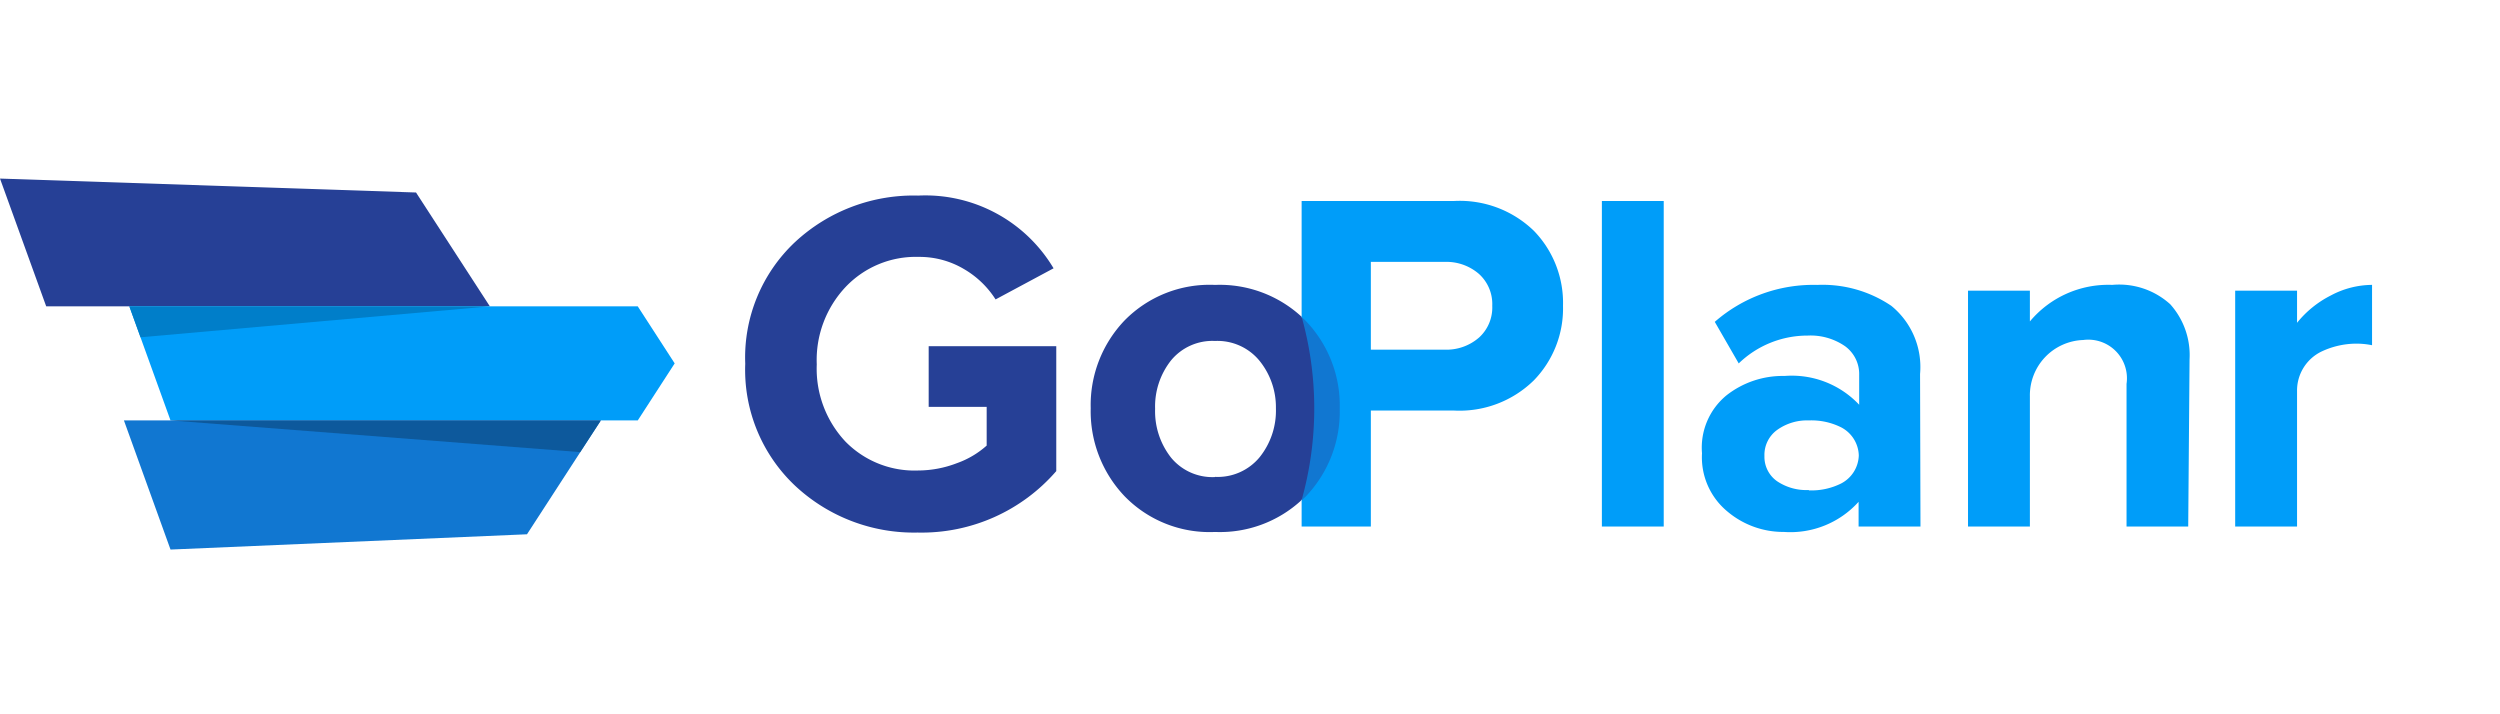
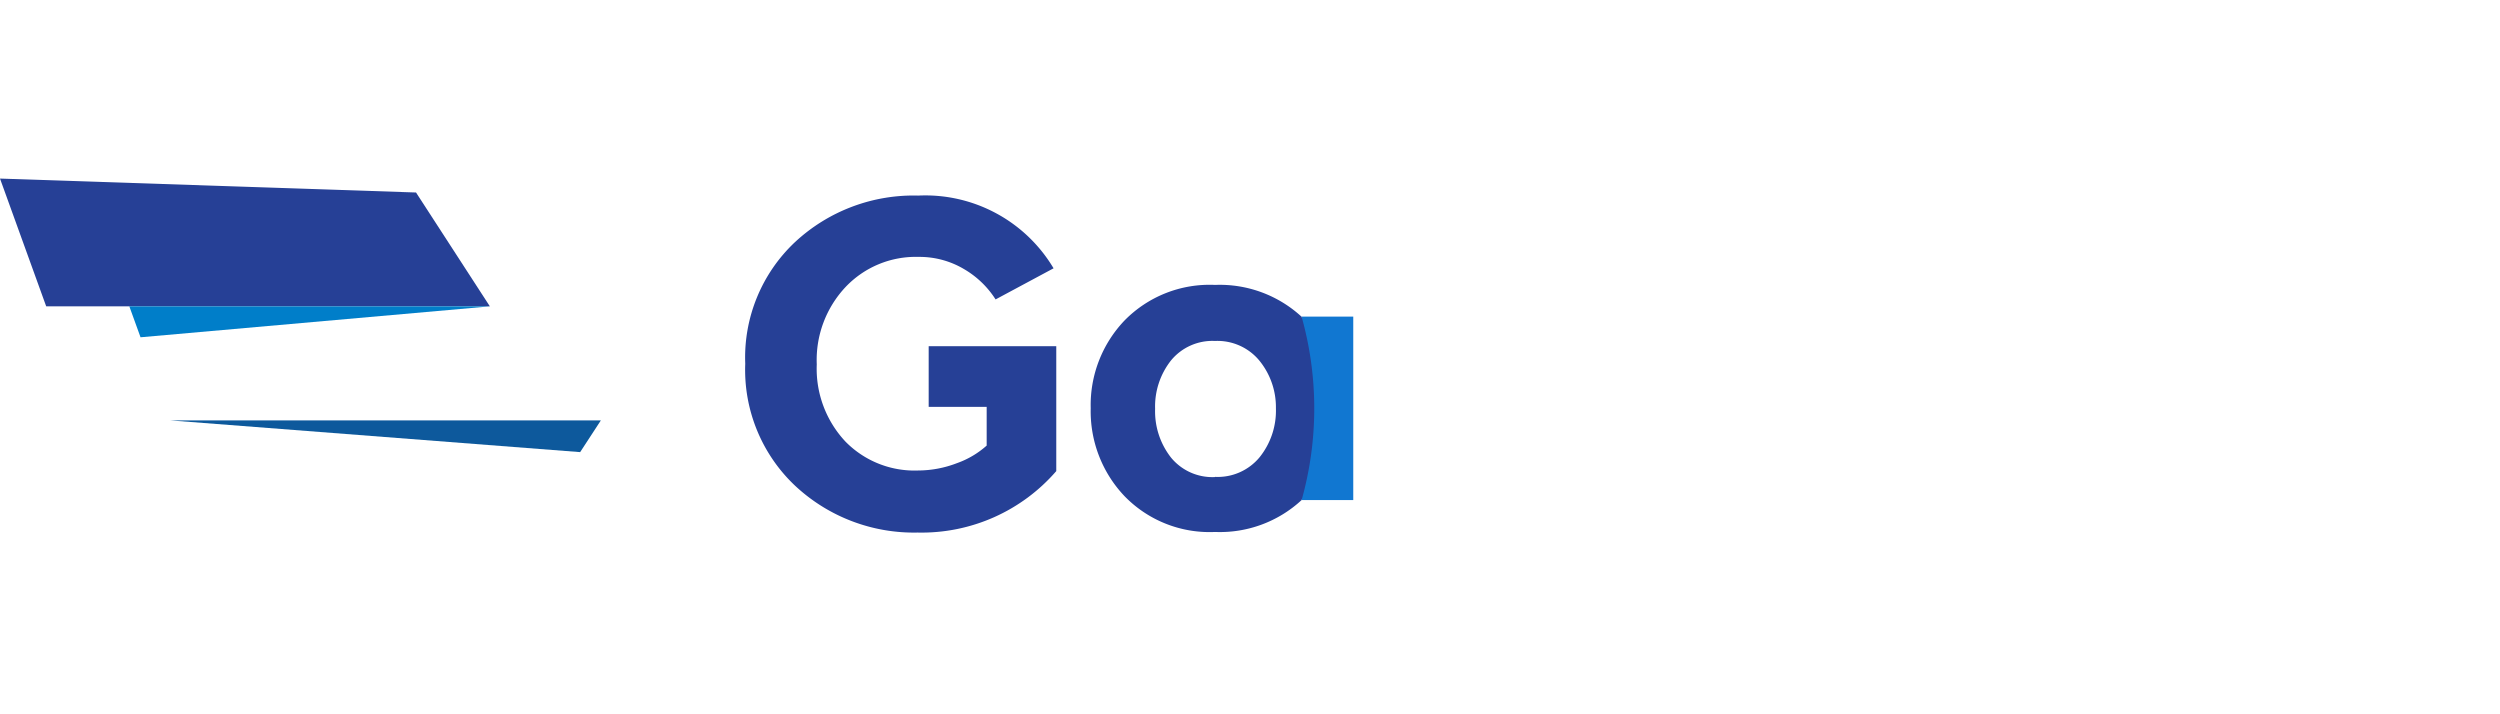
<svg xmlns="http://www.w3.org/2000/svg" fill="none" viewBox="0 0 112 32">
  <path fill="#1177D1" d="M58.313 14.184h2.313v8.219h-2.313v-8.22z" />
  <path fill="#264096" d="M41.139 23.858a7.794 7.794 0 01-5.517-2.096 7.134 7.134 0 01-2.235-5.465 7.094 7.094 0 012.235-5.456 7.795 7.795 0 015.517-2.079A6.686 6.686 0 0147.2 12.02l-2.598 1.394a4.148 4.148 0 00-1.43-1.368 3.897 3.897 0 00-2.017-.537 4.33 4.33 0 00-3.274 1.35 4.772 4.772 0 00-1.29 3.465 4.77 4.77 0 001.29 3.464 4.333 4.333 0 003.257 1.29 4.874 4.874 0 001.732-.328c.491-.173.944-.441 1.333-.788v-1.733h-2.598v-2.72h5.716v5.596a7.978 7.978 0 01-6.184 2.754zM54.433 12.764a5.335 5.335 0 00-4.053 1.593 5.483 5.483 0 00-1.516 3.932 5.517 5.517 0 001.516 3.94 5.308 5.308 0 004.053 1.603 5.387 5.387 0 003.88-1.43 15.174 15.174 0 000-8.21 5.413 5.413 0 00-3.88-1.428zm0 8.608a2.398 2.398 0 01-1.966-.866 3.36 3.36 0 01-.718-2.191 3.326 3.326 0 01.718-2.174 2.398 2.398 0 011.966-.866 2.435 2.435 0 011.975.866 3.3 3.3 0 01.753 2.148 3.334 3.334 0 01-.727 2.191 2.433 2.433 0 01-2 .884v.008z" />
-   <path fill="#009DF9" d="M68.724 10.347a4.772 4.772 0 00-3.595-1.342h-6.816V14.2l.182.173a5.467 5.467 0 011.525 3.932 5.501 5.501 0 01-1.525 3.941l-.182.173v1.17h3.101v-5.197h3.715a4.753 4.753 0 003.586-1.351 4.617 4.617 0 001.308-3.343 4.634 4.634 0 00-1.3-3.352zm-2.469 4.78c-.427.369-.978.56-1.541.538h-3.3v-3.932h3.3a2.226 2.226 0 011.541.537 1.818 1.818 0 01.598 1.429 1.817 1.817 0 01-.598 1.429zm8.28 8.462h-2.771V9.005h2.771v14.584zm11.502 0h-2.772v-1.108a4.114 4.114 0 01-3.343 1.35 3.888 3.888 0 01-2.546-.926 3.144 3.144 0 01-1.126-2.598 3.03 3.03 0 011.1-2.598 4.079 4.079 0 012.598-.866 4.14 4.14 0 013.343 1.29V16.8a1.542 1.542 0 00-.632-1.29 2.72 2.72 0 00-1.68-.476c-1.151-.001-2.257.446-3.084 1.247l-1.073-1.862a6.712 6.712 0 014.59-1.655 5.5 5.5 0 013.317.936 3.534 3.534 0 011.29 3.057l.018 6.833zm-4.998-1.62c.501.02.998-.087 1.447-.311a1.463 1.463 0 00.788-1.256 1.464 1.464 0 00-.788-1.256 2.98 2.98 0 00-1.447-.311 2.295 2.295 0 00-1.42.424 1.377 1.377 0 00-.572 1.17 1.333 1.333 0 00.572 1.134c.417.277.912.414 1.412.39l.008.017zm16.993 1.62h-2.763v-6.391a1.73 1.73 0 00-1.94-1.966 2.477 2.477 0 00-2.39 2.52v5.837h-2.772V13.023h2.772V14.4a4.573 4.573 0 013.69-1.637 3.404 3.404 0 012.597.867 3.411 3.411 0 01.866 2.468l-.06 7.491zm4.876 0h-2.772V13.023h2.772v1.438c.41-.509.924-.925 1.507-1.221a3.964 3.964 0 011.853-.477v2.703a3.506 3.506 0 00-.762-.07 3.668 3.668 0 00-1.49.347 1.938 1.938 0 00-1.108 1.784v6.062z" />
  <path fill="#264096" d="M21.946 13.725l-3.308-5.101L0 8l2.07 5.725h19.876z" />
-   <path fill="#009DF9" d="M7.639 18.835h20.933l1.654-2.555-1.654-2.555H5.794l1.845 5.11z" />
-   <path fill="#1177D1" d="M5.552 18.835l2.087 5.785 15.97-.684 3.309-5.101H5.552z" />
  <path fill="#007EC9" d="M5.794 13.725h16.152L6.296 15.11l-.502-1.386z" />
  <path fill="#0D599C" d="M26.918 18.835H7.638l18.353 1.42.927-1.42z" />
</svg>